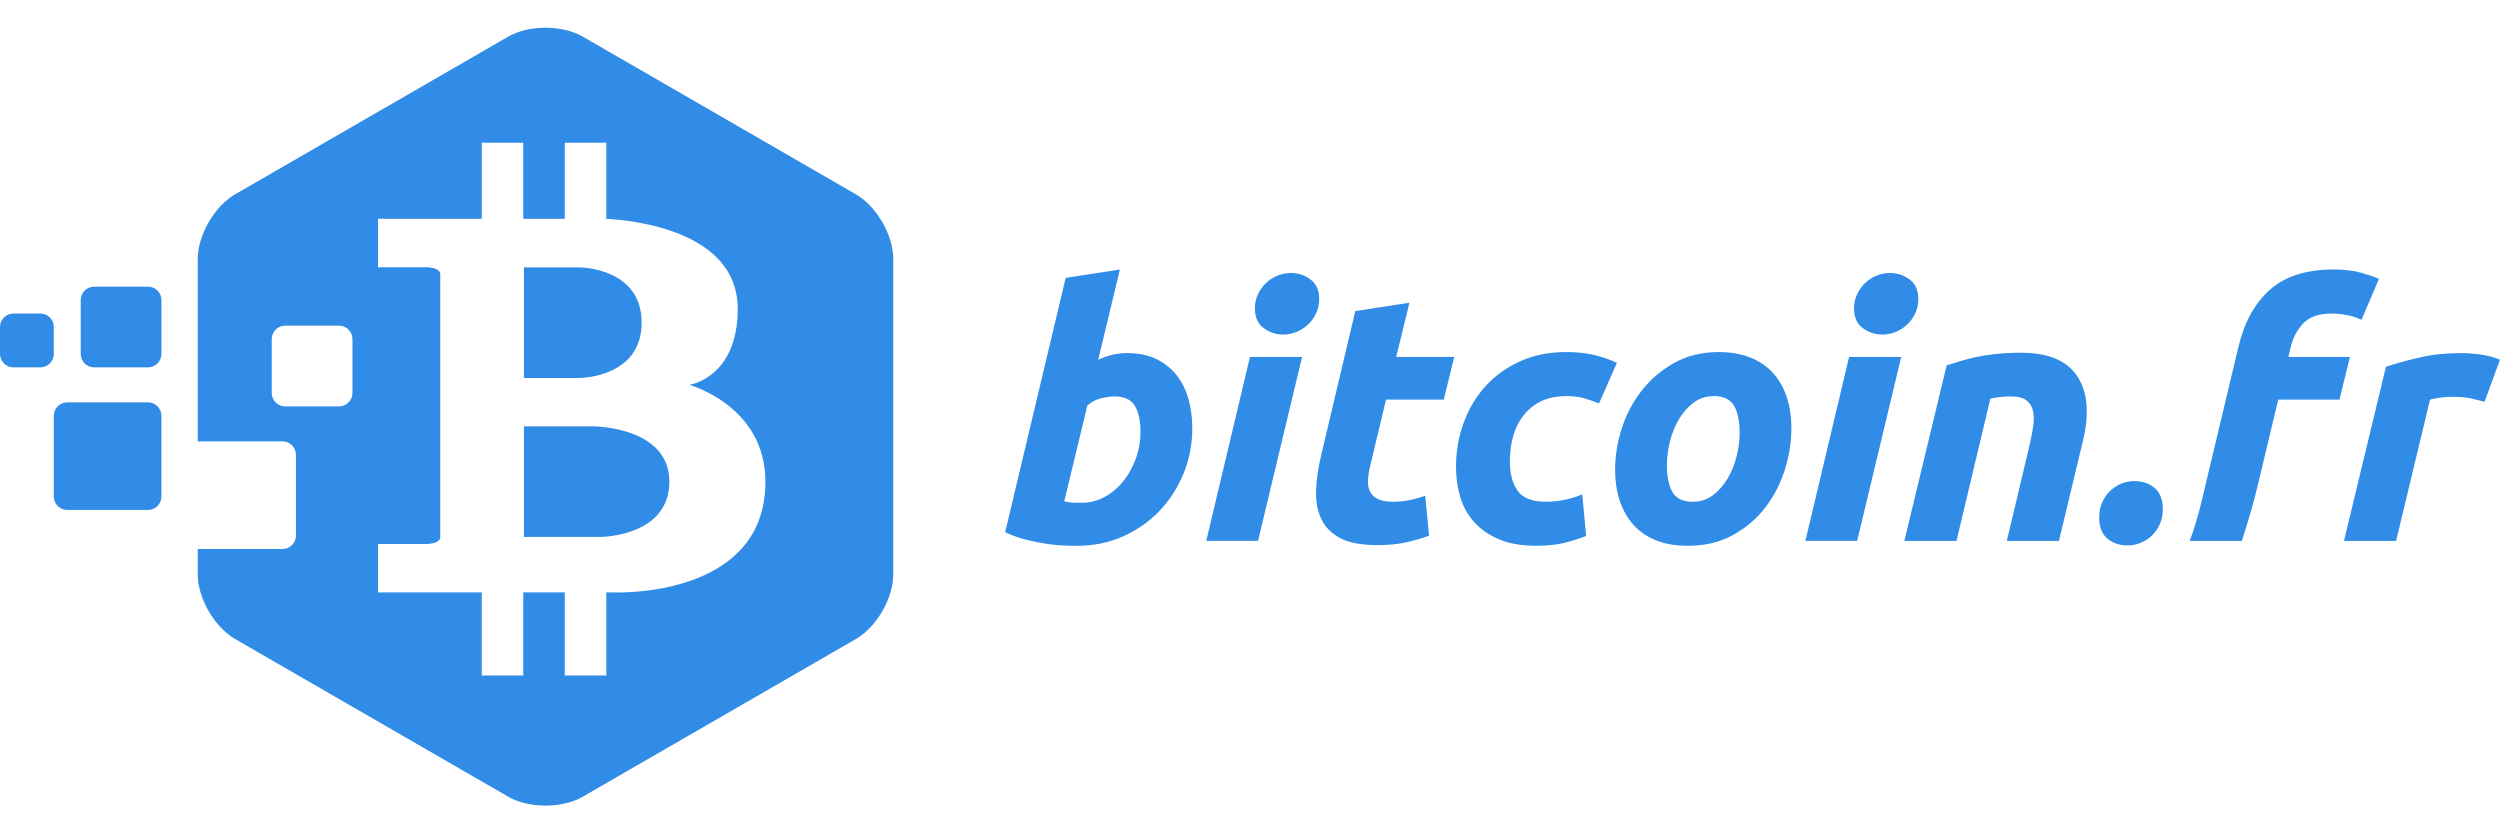
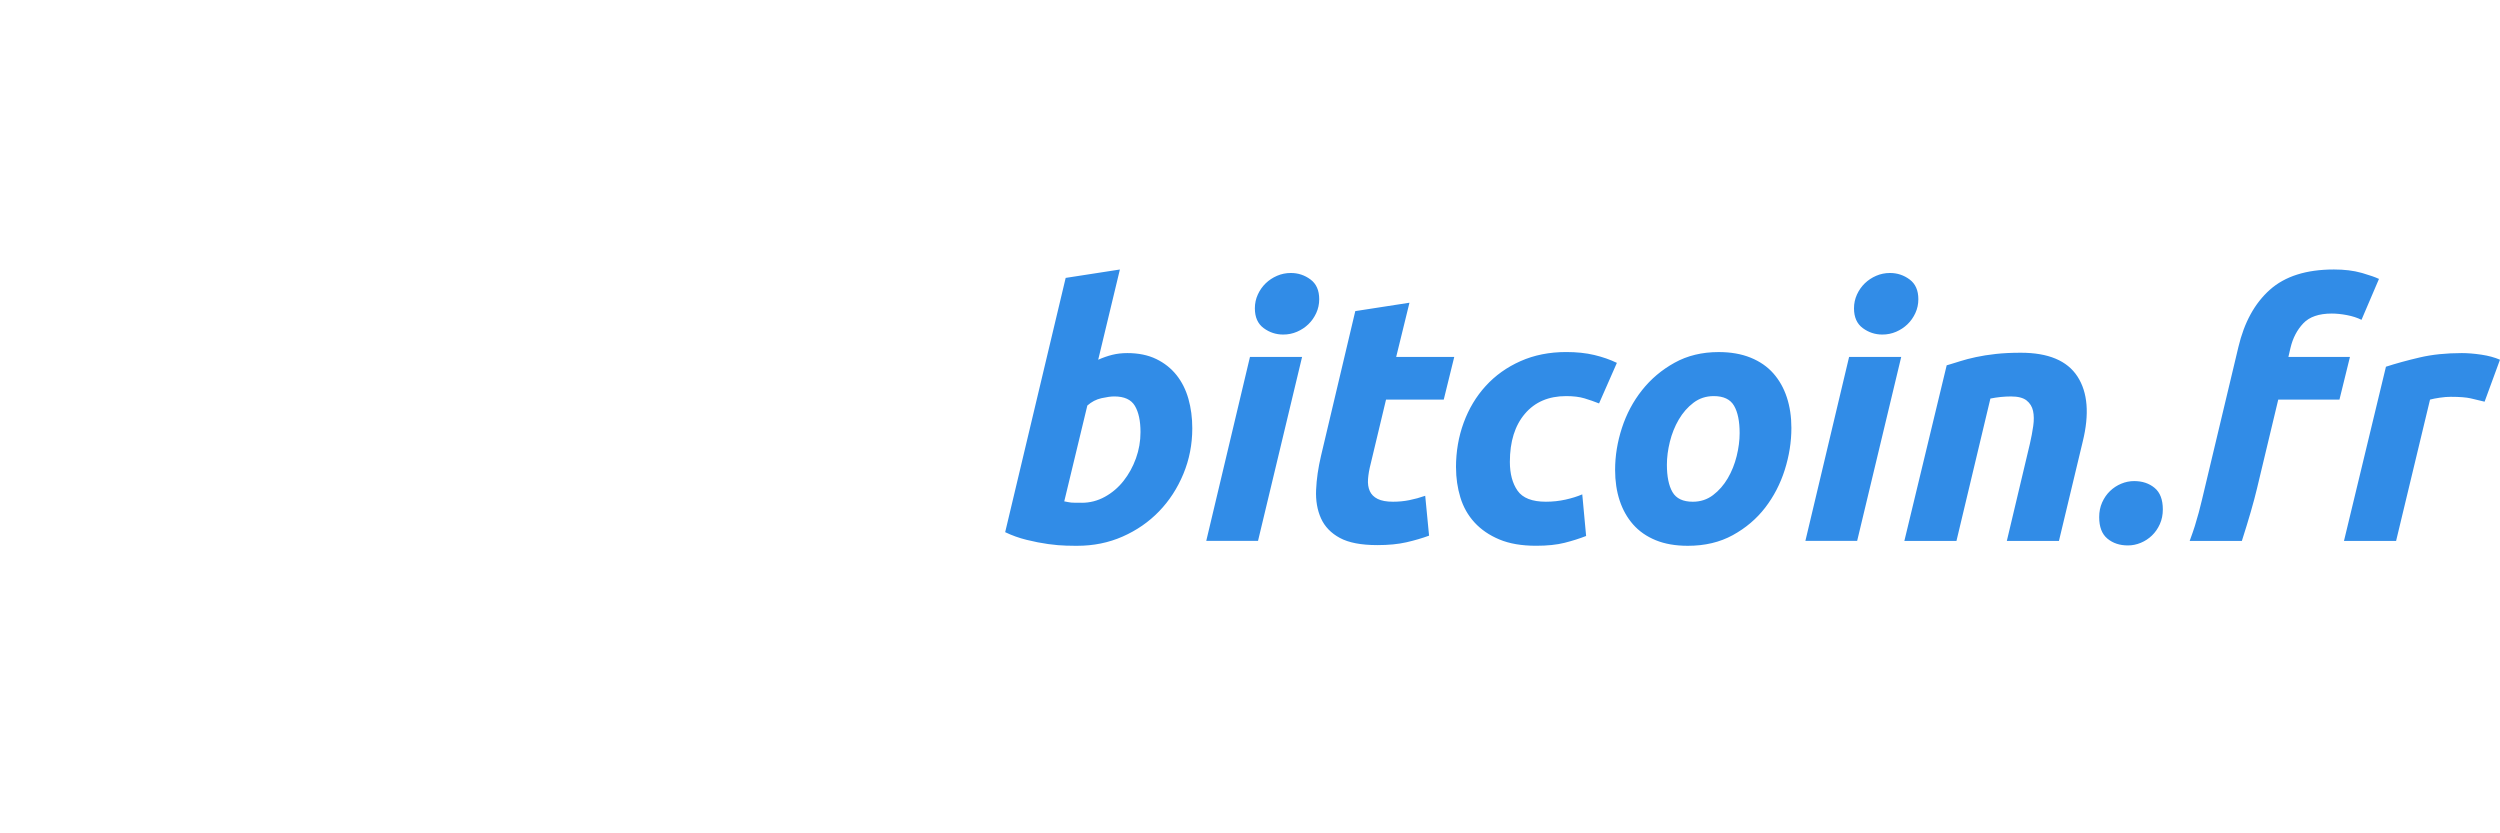
<svg xmlns="http://www.w3.org/2000/svg" id="a" viewBox="0 0 150 50">
  <g id="b">
    <path id="c" d="M67.633,21.185c.672,0,1.252.119,1.742.357.49.238.895.56,1.217.965.322.406.56.881.714,1.427s.231,1.133.231,1.763c0,.965-.178,1.878-.535,2.739-.357.86-.843,1.609-1.458,2.245-.616.637-1.343,1.14-2.182,1.511-.839.371-1.749.556-2.728.556l-.173-.001c-.124-.002-.287-.005-.488-.009-.315-.007-.675-.038-1.081-.094-.406-.056-.836-.14-1.291-.252-.455-.112-.885-.266-1.291-.462l3.63-15.256,3.253-.504-1.301,5.414c.28-.126.56-.224.839-.294.28-.07.581-.105.902-.105v-0ZM64.904,30.167c.49,0,.951-.119,1.385-.357s.808-.556,1.123-.955c.315-.399.563-.85.745-1.354.182-.504.273-1.028.273-1.574,0-.672-.112-1.196-.336-1.574-.224-.378-.637-.567-1.238-.567-.196,0-.451.035-.766.105-.315.07-.598.217-.85.441l-1.385,5.75.069.012c.056.01.106.02.151.03.063.014.129.024.199.031.07.007.154.01.252.01h.378ZM75.481,32.454h-3.106l2.623-11.038h3.127l-2.644,11.038ZM76.992,20.073c-.434,0-.825-.129-1.175-.388-.35-.259-.525-.654-.525-1.186,0-.294.059-.57.178-.829.119-.259.276-.483.472-.672.196-.189.423-.339.682-.451.259-.112.535-.168.829-.168.434,0,.825.129,1.175.388.35.259.525.654.525,1.186,0,.294-.059.57-.178.829-.119.259-.276.483-.472.672-.196.189-.423.339-.682.451-.259.112-.535.168-.829.168ZM81.315,18.667l3.253-.504-.797,3.253h3.484l-.63,2.56h-3.463l-.923,3.861c-.084.322-.136.623-.157.902-.021.28.014.521.105.724.091.203.248.36.472.472.224.112.532.168.923.168.336,0,.661-.031.976-.094.315-.063.633-.15.955-.262l.231,2.392c-.42.154-.874.287-1.364.399-.49.112-1.07.168-1.742.168-.965,0-1.714-.143-2.245-.43-.532-.287-.909-.679-1.133-1.175-.224-.497-.322-1.067-.294-1.71.028-.644.126-1.322.294-2.036l2.057-8.688ZM87.359,28.047c0-.951.154-1.847.462-2.686.308-.839.748-1.574,1.322-2.203.574-.63,1.27-1.126,2.088-1.49.818-.364,1.731-.546,2.739-.546.63,0,1.193.059,1.689.178.497.119.948.276,1.354.472l-1.07,2.434c-.28-.112-.57-.213-.871-.304-.301-.091-.668-.136-1.102-.136-1.049,0-1.875.353-2.476,1.06-.602.707-.902,1.668-.902,2.885,0,.714.154,1.291.462,1.731s.874.661,1.7.661c.406,0,.797-.042,1.175-.126.378-.084.713-.189,1.007-.315l.231,2.497c-.392.154-.822.29-1.291.409-.469.119-1.039.178-1.71.178-.867,0-1.602-.126-2.203-.378-.602-.252-1.098-.591-1.49-1.018-.392-.427-.675-.927-.85-1.5-.175-.574-.262-1.175-.262-1.805ZM101.272,32.748c-.741,0-1.385-.112-1.931-.336-.546-.224-.997-.539-1.354-.944-.357-.406-.626-.885-.808-1.437-.182-.553-.273-1.165-.273-1.836,0-.839.136-1.679.409-2.518s.675-1.595,1.207-2.266c.532-.672,1.182-1.221,1.952-1.647.769-.427,1.651-.64,2.644-.64.727,0,1.368.112,1.92.336s1.007.539,1.364.944c.357.406.626.885.808,1.437.182.553.273,1.165.273,1.836,0,.839-.133,1.679-.399,2.518-.266.839-.658,1.595-1.175,2.266-.518.672-1.165,1.221-1.941,1.647-.776.427-1.675.64-2.697.64ZM102.825,23.766c-.462,0-.867.133-1.217.399-.35.266-.644.602-.881,1.007-.238.406-.416.85-.535,1.333-.119.483-.178.941-.178,1.375,0,.714.112,1.263.336,1.647.224.385.63.577,1.217.577.462,0,.867-.133,1.217-.399.35-.266.644-.602.881-1.007.238-.406.416-.85.535-1.333.119-.483.178-.941.178-1.375,0-.714-.112-1.263-.336-1.647-.224-.385-.63-.577-1.217-.577ZM111.429,32.454h-3.106l2.623-11.038h3.127l-2.644,11.038ZM112.94,20.073c-.434,0-.825-.129-1.175-.388-.35-.259-.525-.654-.525-1.186,0-.294.059-.57.178-.829.119-.259.276-.483.472-.672.196-.189.423-.339.682-.451.259-.112.535-.168.829-.168.434,0,.825.129,1.175.388.35.259.525.654.525,1.186,0,.294-.059.57-.178.829-.119.259-.276.483-.472.672-.196.189-.423.339-.682.451-.259.112-.535.168-.829.168ZM114.262,32.454l2.539-10.535.183-.054c.146-.044.3-.091.463-.142l.141-.045c.287-.091.609-.175.965-.252.357-.077.755-.14,1.196-.189.441-.049.941-.073,1.5-.073,1.651,0,2.784.476,3.4,1.427.616.951.721,2.252.315,3.903l-1.427,5.96h-3.127l1.385-5.834c.084-.364.15-.717.199-1.06.049-.343.045-.644-.01-.902-.056-.259-.185-.469-.388-.63-.203-.161-.514-.241-.934-.241-.406,0-.818.042-1.238.126l-2.036,8.541h-3.127ZM128.049,28.865c.49,0,.899.136,1.228.409.329.273.493.703.493,1.291,0,.322-.059.616-.178.881-.119.266-.276.493-.472.682-.196.189-.42.336-.672.441-.252.105-.511.157-.776.157-.49,0-.899-.136-1.228-.409-.329-.273-.493-.703-.493-1.291,0-.322.059-.616.178-.881.119-.266.276-.493.472-.682.196-.189.42-.336.672-.441.252-.105.511-.157.776-.157ZM140.032,16.169c.63,0,1.179.066,1.647.199l.099.028c.42.122.74.235.961.339l-1.049,2.455c-.252-.126-.542-.22-.871-.283-.329-.063-.633-.094-.913-.094-.769,0-1.34.196-1.71.588-.371.392-.626.881-.766,1.469l-.126.546h3.693l-.63,2.56h-3.672l-1.28,5.351c-.191.802-.492,1.844-.903,3.127h-3.131c.144-.393.247-.691.309-.892.175-.567.318-1.095.43-1.584l2.182-9.15c.35-1.483.979-2.63,1.889-3.442.909-.811,2.189-1.217,3.84-1.217ZM149.077,24.102c-.28-.07-.556-.136-.829-.199-.273-.063-.675-.094-1.207-.094-.196,0-.413.017-.651.052s-.434.073-.588.115l-2.036,8.478h-3.127l2.518-10.451c.602-.196,1.277-.381,2.025-.556.748-.175,1.591-.262,2.529-.262.35,0,.738.031,1.165.094.427.063.801.164,1.123.304l-.923,2.518Z" fill="#318ce7" />
-     <path id="d" d="M4.035,24.141c-.445,0-.806.361-.806.806v4.844c0,.445.361.806.806.806h4.844c.445,0,.806-.361.806-.806v-4.844c0-.445-.361-.806-.806-.806h-4.844ZM.806,18.813c-.445,0-.806.361-.806.806v1.616c0,.445.361.806.806.806h1.616c.445,0,.806-.361.806-.806v-1.616c0-.445-.361-.806-.806-.806H.806ZM5.651,17.199c-.446,0-.808.362-.808.808v3.227c0,.446.362.808.808.808h3.227c.446,0,.808-.362.808-.808v-3.227c0-.446-.362-.808-.808-.808h-3.227ZM11.865,26.481v6.457h5.085c.446,0,.807-.361.807-.806v-4.844c0-.445-.362-.806-.807-.806h-5.085ZM34.967,2.198l16.392,9.464c1.235.713,2.237,2.447,2.237,3.874v18.928c0,1.426-1.001,3.161-2.237,3.874l-16.392,9.464c-1.235.713-3.238.713-4.473,0l-16.392-9.464c-1.235-.713-2.237-2.447-2.237-3.874V15.536c0-1.426,1.001-3.161,2.237-3.874L30.493,2.198c1.235-.713,3.238-.713,4.473,0ZM31.397,8.563h-2.491v4.566h-6.226v2.906l2.908 0c.052 0.0.827.014.827.415v15.774c0,.394-.749.414-.824.415l-2.912 0v2.906h6.226v4.981h2.491v-4.981h2.491v4.981h2.491v-4.981h.415s9.132.415,9.132-6.642c0-4.566-4.566-5.811-4.566-5.811,0,0,2.906-.415,2.906-4.566,0-4.649-6.226-5.313-7.887-5.396v-4.566h-2.491v4.566h-2.491v-4.566ZM40.161,28.899c0,3.252-3.991,3.317-4.151,3.318l-4.576 0v-6.636l4.161 0c.176.001,4.566.066,4.566,3.318ZM20.339,19.54h-3.227c-.446,0-.808.362-.808.808v3.227c0,.446.362.808.808.808h3.227c.446,0,.808-.362.808-.808v-3.227c0-.446-.362-.808-.808-.808ZM38.499,19.36c0,3.285-3.666,3.318-3.739,3.318l-3.326 0v-6.636l3.329 0c.144.001,3.736.066,3.736,3.318Z" fill="#318ce7" fill-rule="evenodd" />
  </g>
</svg>